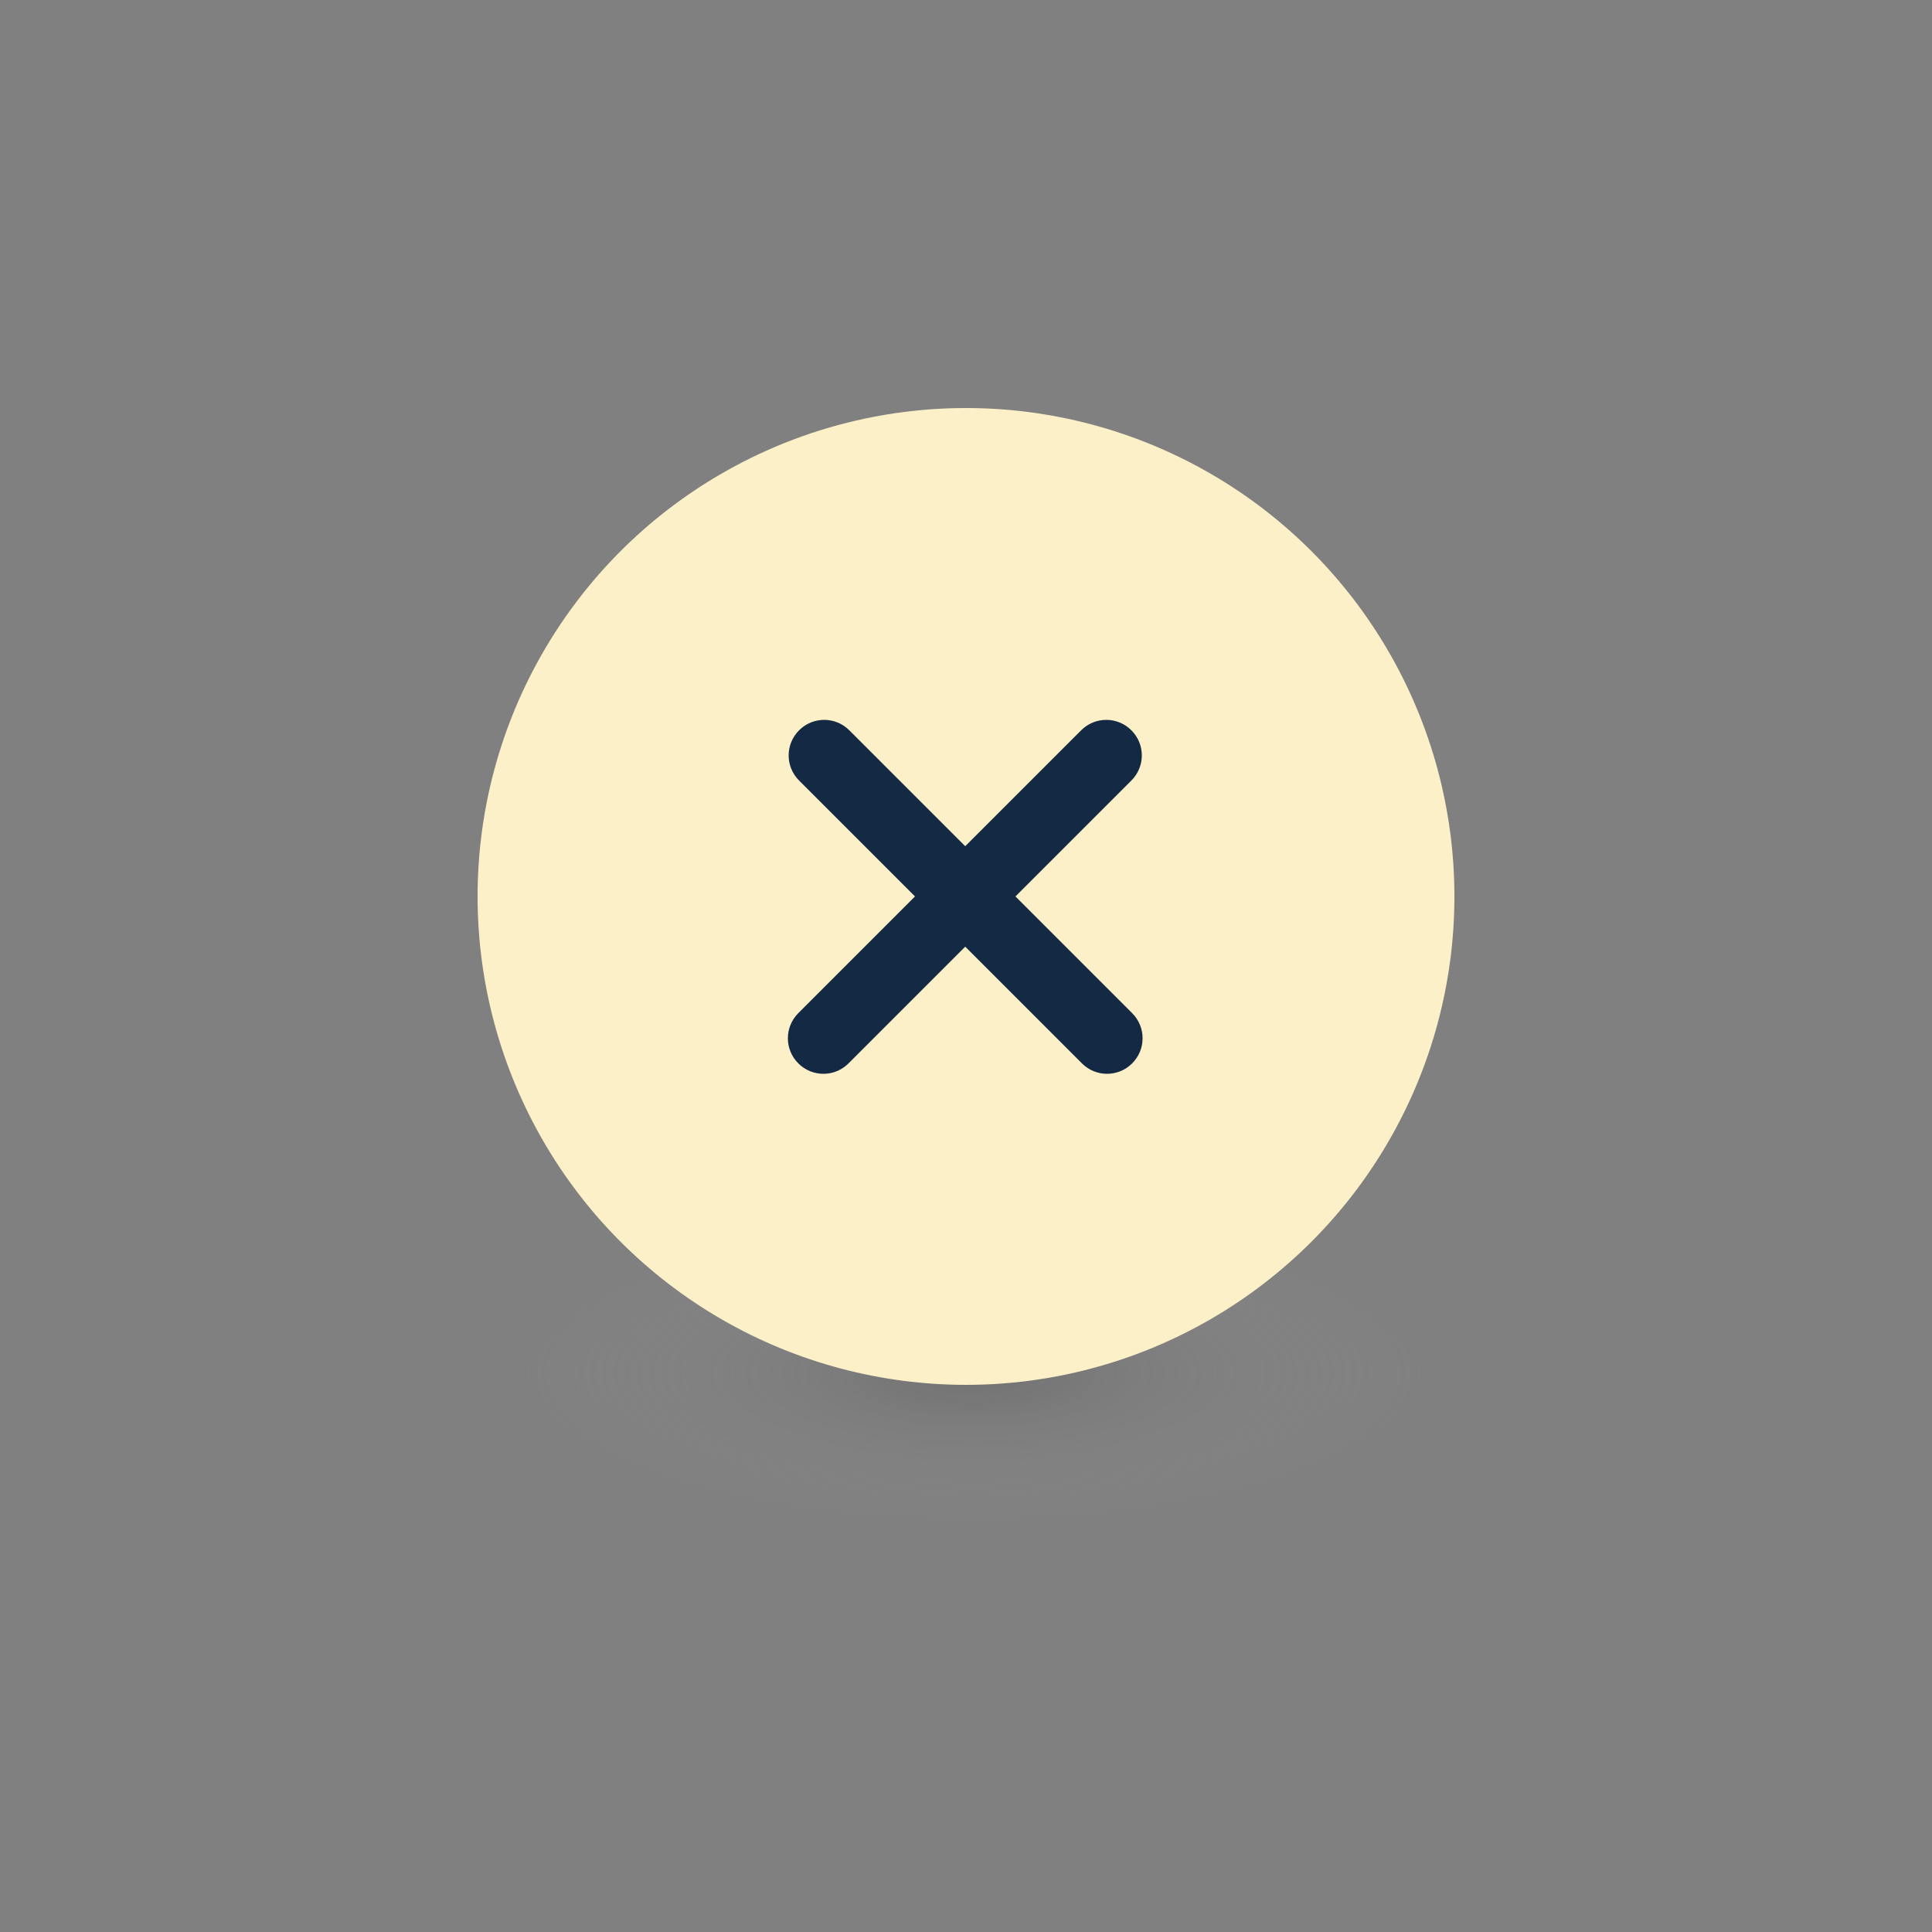
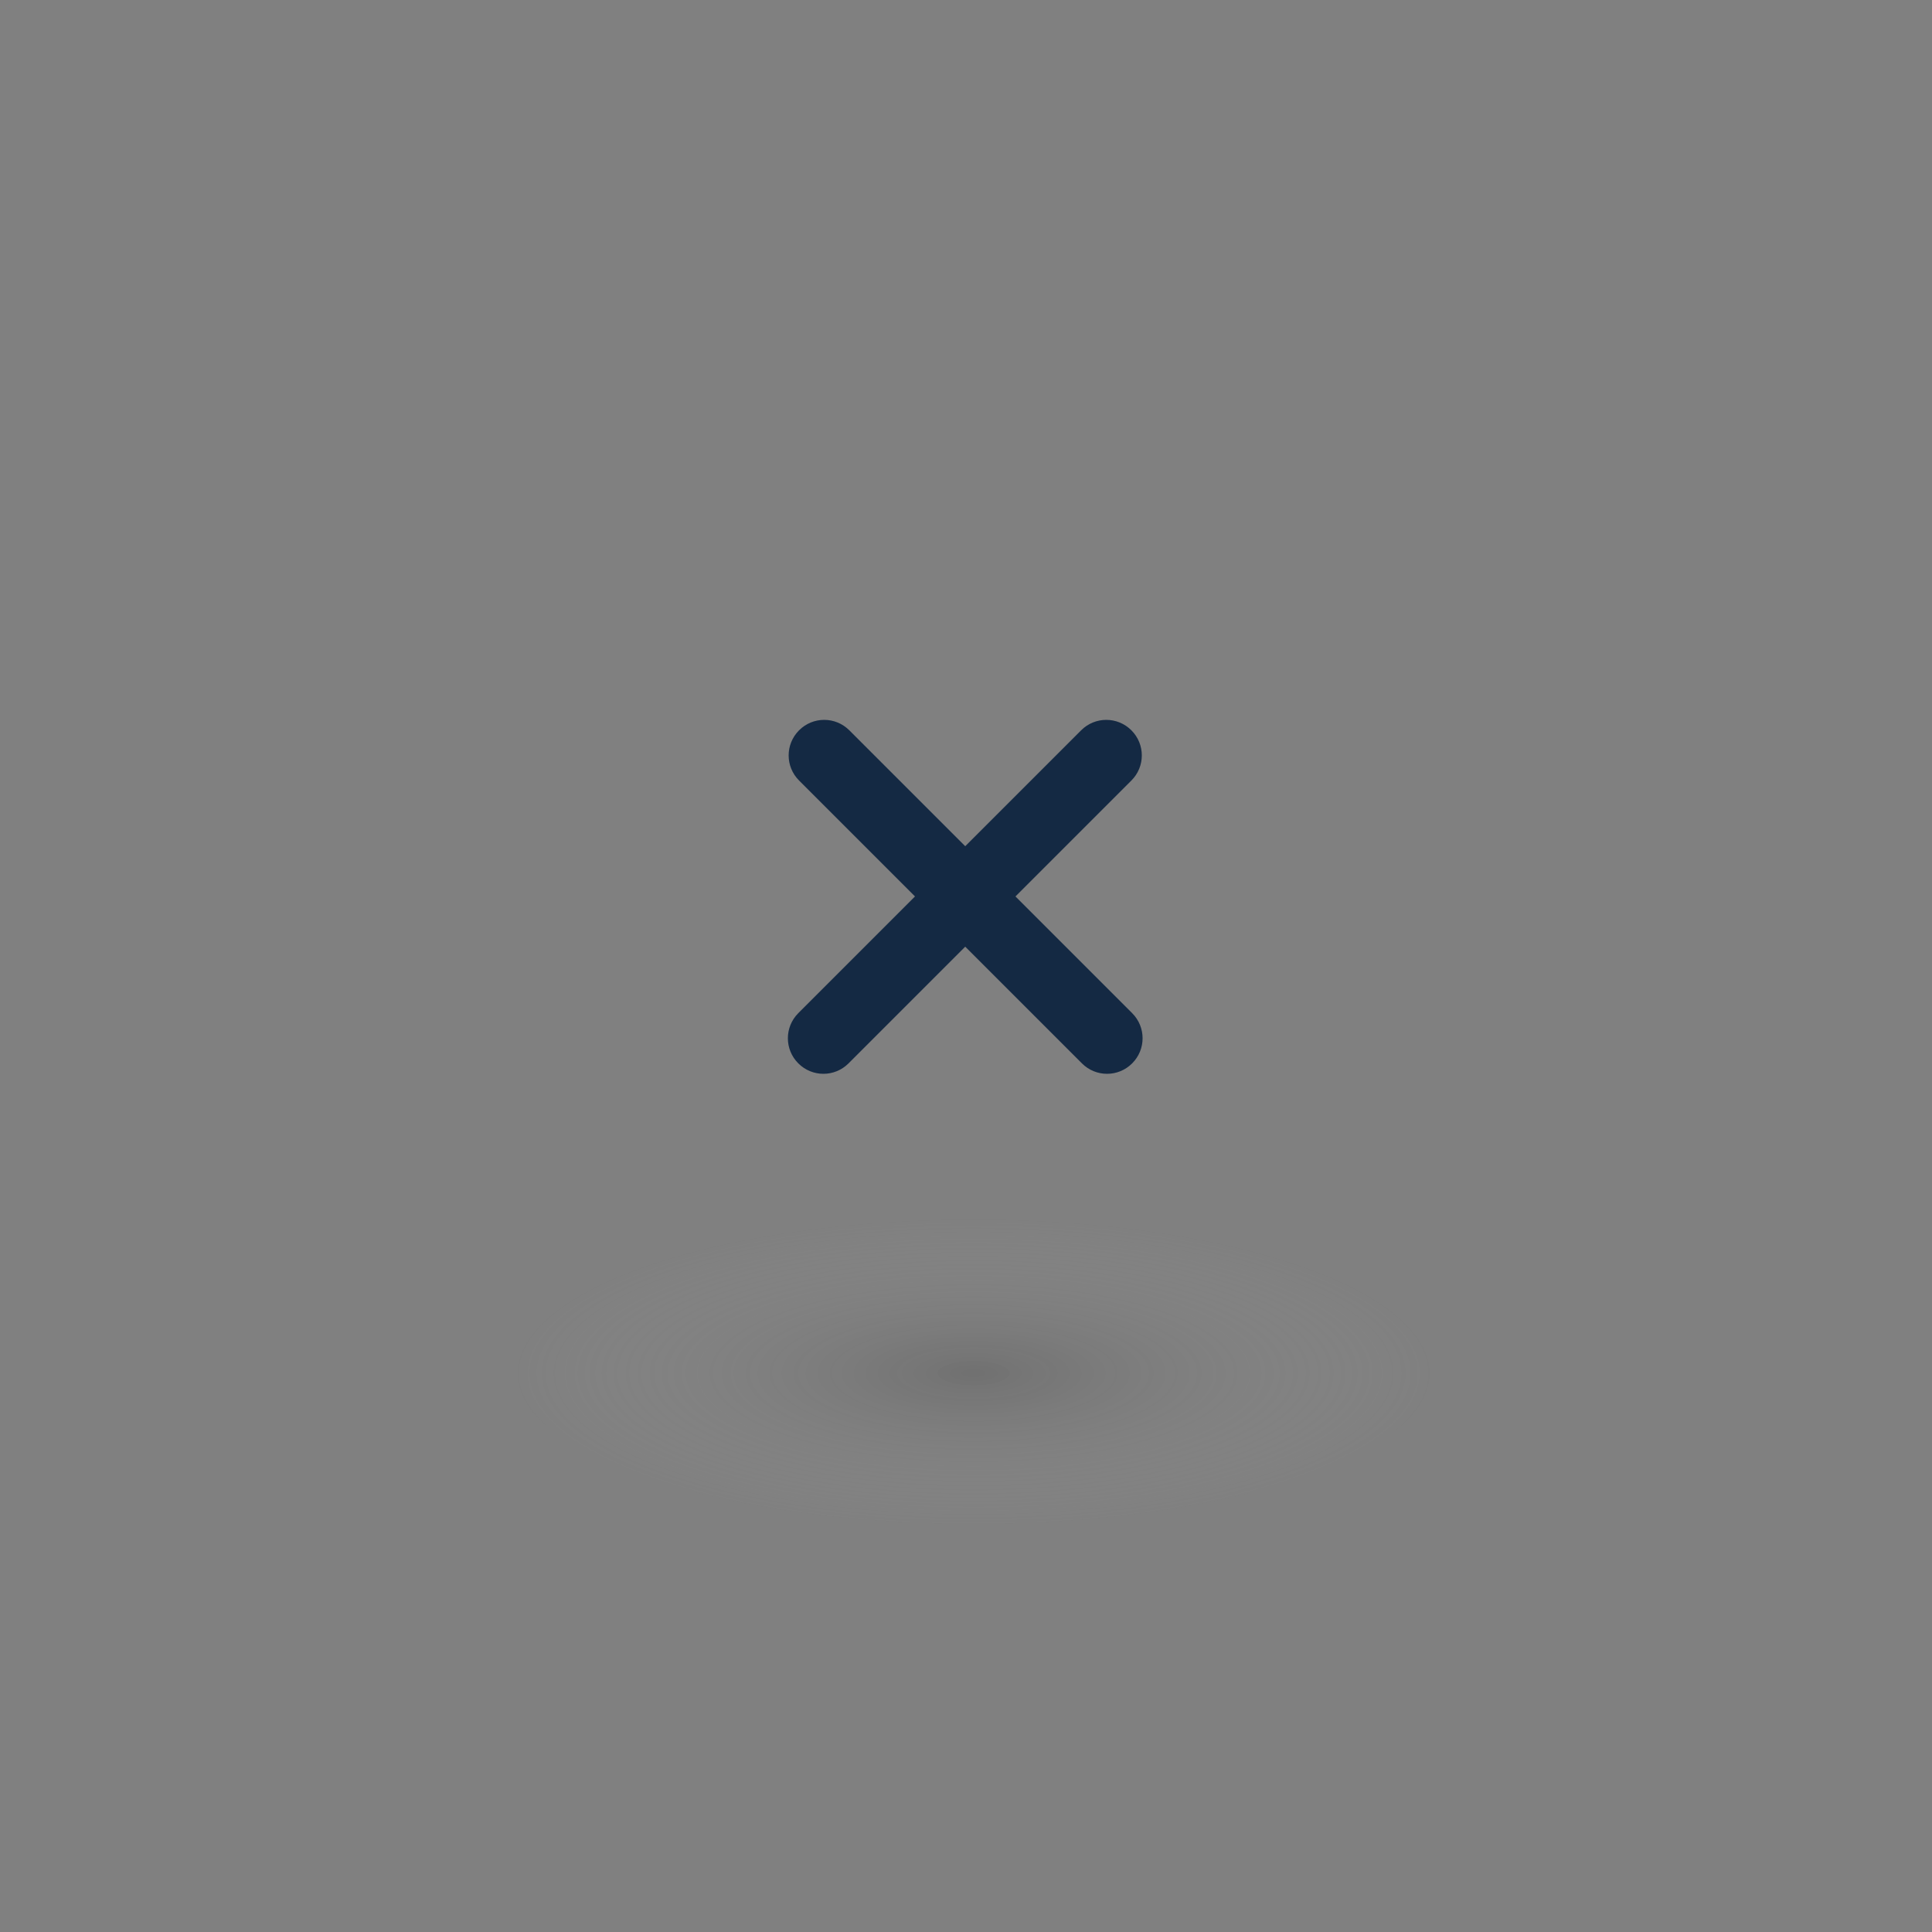
<svg xmlns="http://www.w3.org/2000/svg" version="1.1" id="Layer_1" x="0px" y="0px" viewBox="0 0 250 250" style="enable-background:new 0 0 250 250;" xml:space="preserve">
  <rect x="0" y="0" width="250" height="250" fill="#808080" stroke="none" />
  <style type="text/css">
	.st0{opacity:0.3;fill:url(#SVGID_1_);}
	.st1{fill:#FCF0C8;}
	.st2{fill:#142943;}
</style>
  <radialGradient id="SVGID_1_" cx="382.281" cy="-1369.527" r="59.397" gradientTransform="matrix(1 0 0 0.337 -256.298 639.216)" gradientUnits="userSpaceOnUse">
    <stop offset="0" style="stop-color:#4D4D4D" />
    <stop offset="1" style="stop-color:#B3B3B3;stop-opacity:0" />
  </radialGradient>
  <ellipse class="st0" cx="126" cy="177.2" rx="59.4" ry="20" />
-   <circle class="st1" cx="125" cy="116" r="63.2" />
  <path class="st2" d="M109.8,137.6l36.6-36.6c1.8-1.8,1.8-4.7,0-6.5c-1.8-1.8-4.7-1.8-6.5,0l-36.6,36.6c-1.8,1.8-1.8,4.7,0,6.5  C105.1,139.4,108,139.4,109.8,137.6z" />
  <path class="st2" d="M103.4,101l36.6,36.6c1.8,1.8,4.7,1.8,6.5,0c1.8-1.8,1.8-4.7,0-6.5l-36.6-36.6c-1.8-1.8-4.7-1.8-6.5,0  C101.6,96.3,101.6,99.2,103.4,101z" />
</svg>